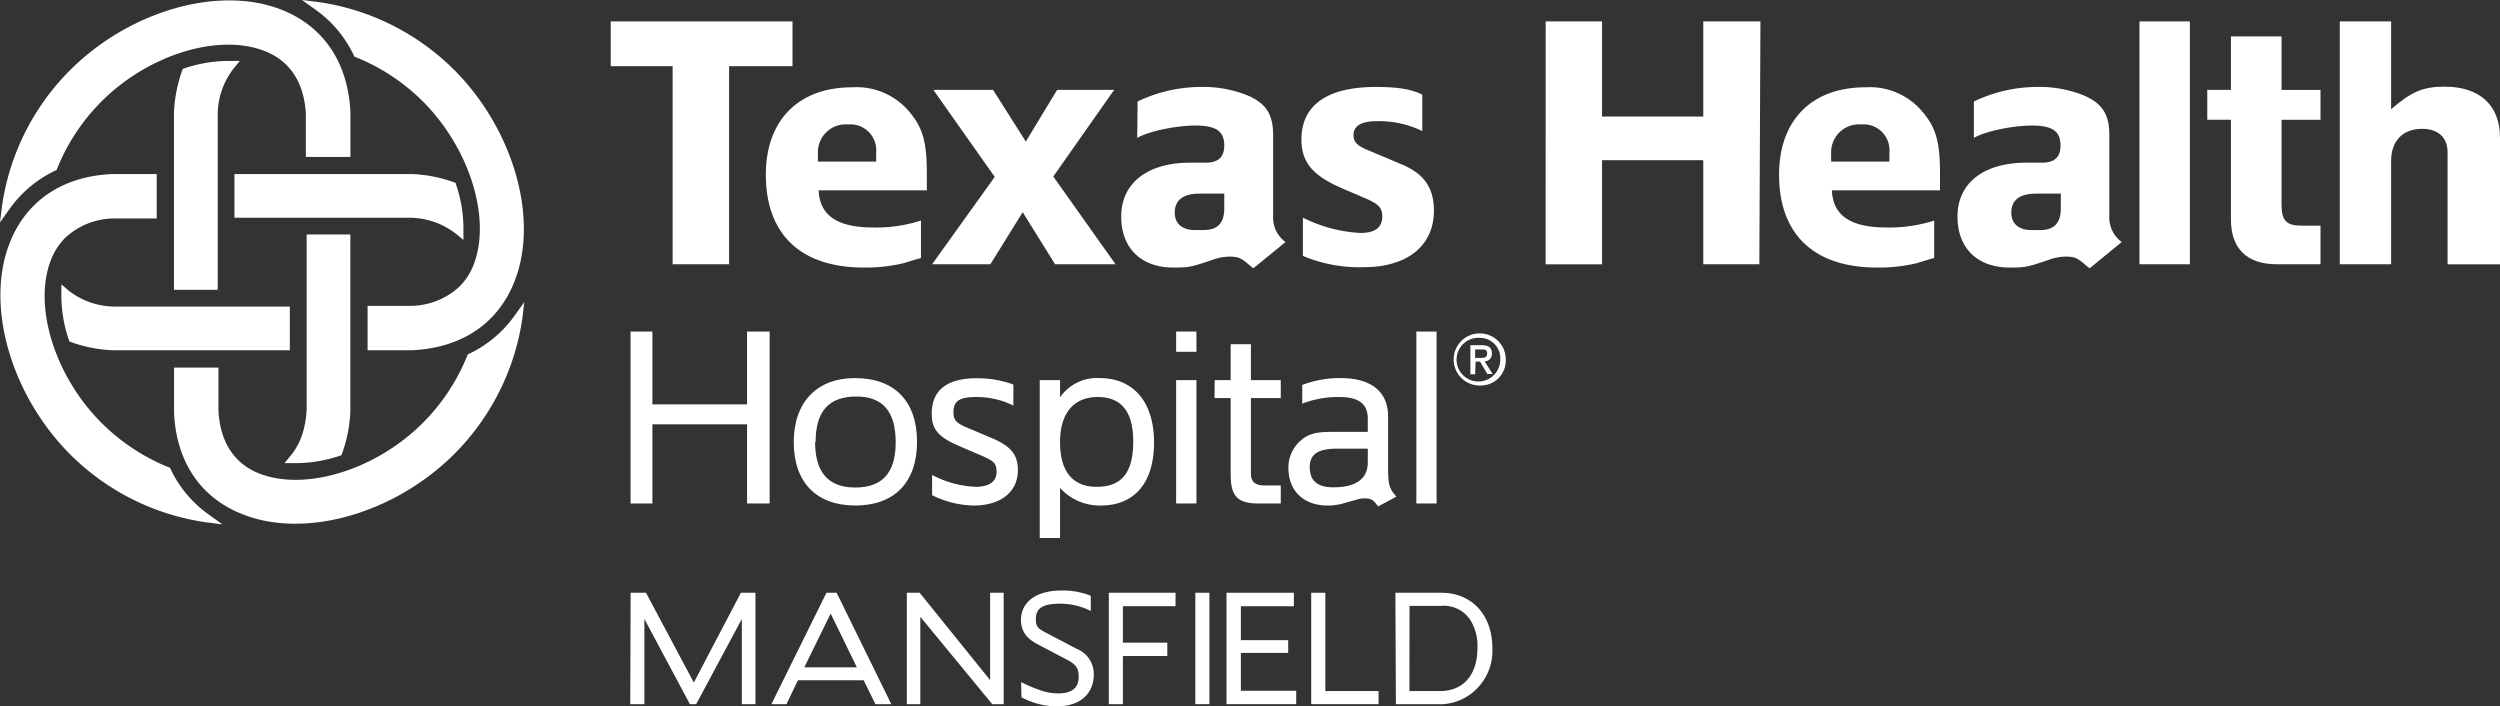
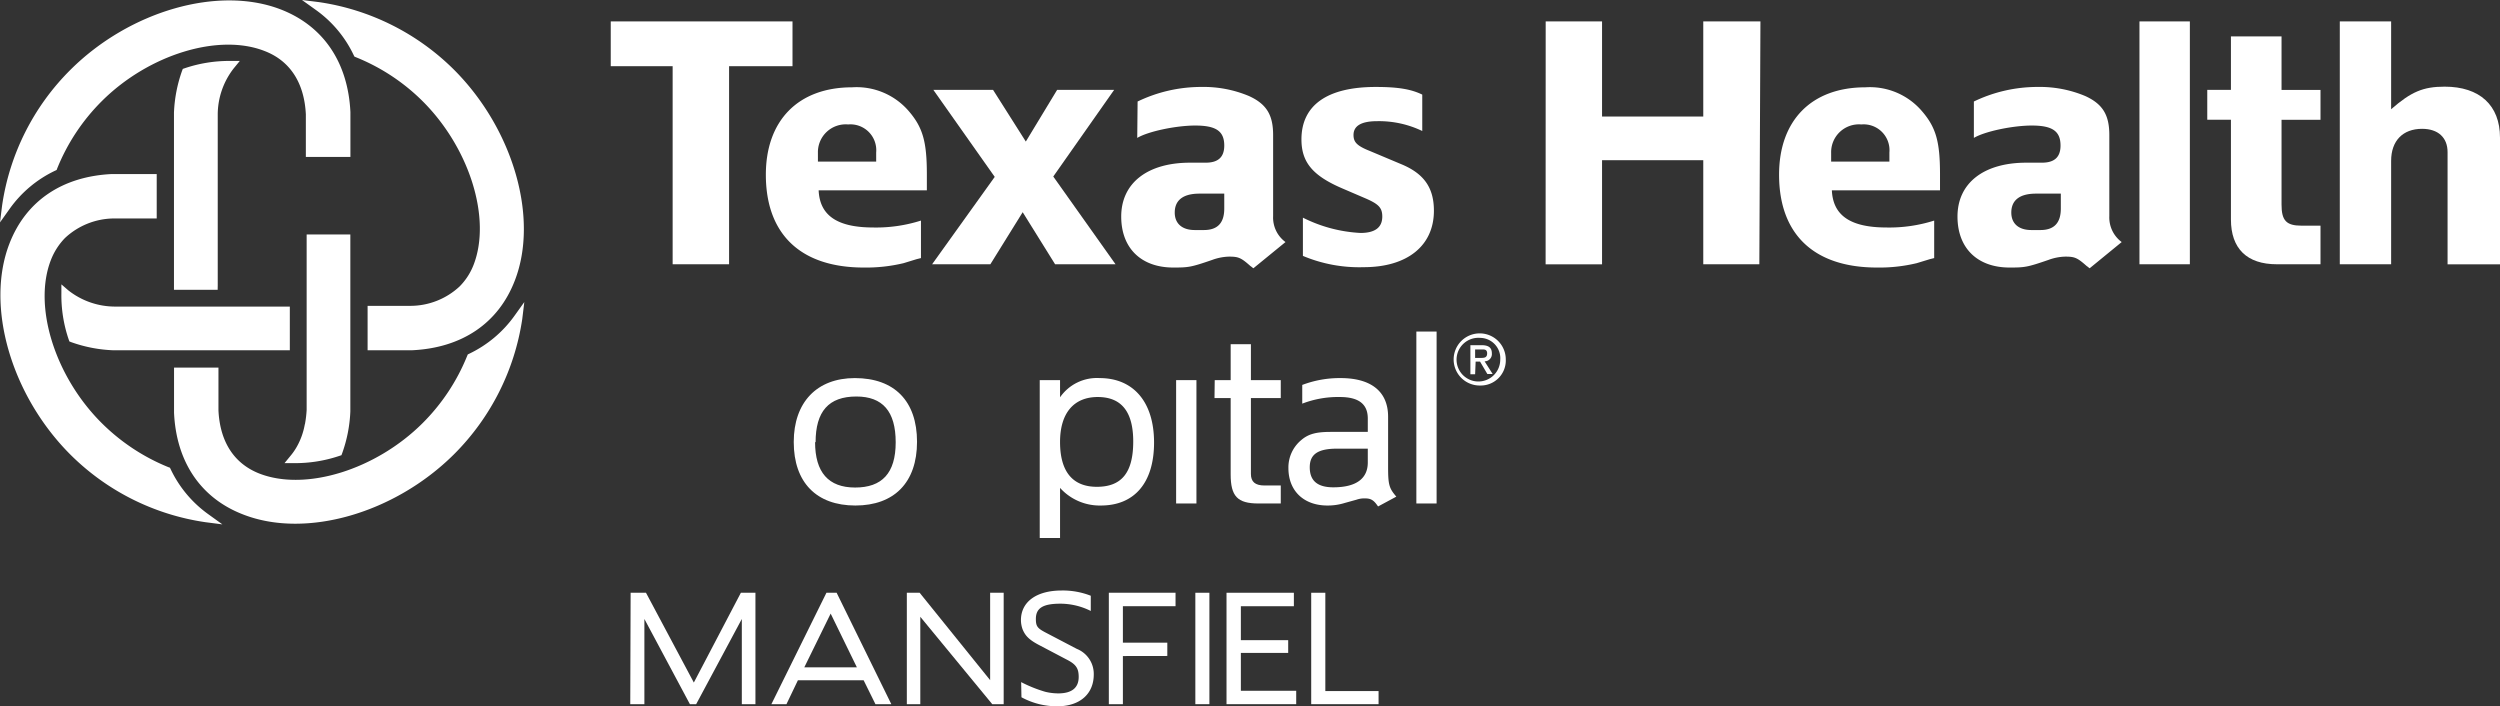
<svg xmlns="http://www.w3.org/2000/svg" id="Layer_1" data-name="Layer 1" viewBox="0 0 343.31 96.98">
  <rect x="0" y="0" width="343.31" height="96.98" fill="#333333" stroke="none" />
  <defs>
    <style>.cls-1{fill:#fff;}</style>
  </defs>
  <path class="cls-1" d="M23.44,64.44l-.1-.21-.22-.08A27.74,27.74,0,0,1,13.87,58C7.5,51.6,4.52,42,7,35.68a8.94,8.94,0,0,1,1.93-3A9.94,9.94,0,0,1,15.65,30h5.87V23.9H15.38c-6.84.32-11.83,3.71-14.09,9.57C-2,42,1.48,54.17,9.57,62.33a33,33,0,0,0,18.64,9.38l2.33.3-1.9-1.37A16.08,16.08,0,0,1,23.44,64.44Zm-15.87-41,.21-.1.08-.22A27.64,27.64,0,0,1,14,13.87C20.4,7.5,30,4.53,36.32,7c3.5,1.34,5.46,4.35,5.68,8.69,0,0,0,5.27,0,5.27v.59h6.12V15.39c-.33-6.85-3.73-11.84-9.58-14.1C30-2,17.82,1.48,9.68,9.58A33,33,0,0,0,.29,28.21L0,30.54l1.36-1.91A16.16,16.16,0,0,1,7.57,23.44ZM70.64,43.38a16.26,16.26,0,0,1-6.19,5.19l-.21.1-.09.21A27.61,27.61,0,0,1,58,58.14c-6.41,6.37-16,9.34-22.33,6.91-3.5-1.35-5.46-4.35-5.67-8.69V50.48H23.9v.6c0,5.54,0,5.55,0,5.6.31,6.79,3.71,11.78,9.57,14,8.56,3.3,20.7-.18,28.85-8.27A33.12,33.12,0,0,0,71.72,43.8L72,41.48ZM48.57,7.57l.1.2.21.09A27.58,27.58,0,0,1,58.14,14c6.37,6.42,9.34,16,6.91,22.33a8.6,8.6,0,0,1-1.93,3A9.92,9.92,0,0,1,56.36,42H50.48V48.1h6.09c6.88-.32,11.88-3.72,14.13-9.58C74,30,70.53,17.83,62.44,9.67A33.07,33.07,0,0,0,43.8.29L41.47,0l1.91,1.37A16.06,16.06,0,0,1,48.57,7.57Z" />
-   <path class="cls-1" d="M32.2,23.9v6H56.26a10.38,10.38,0,0,1,6.38,2.23l1,.82,0-1.26a18.51,18.51,0,0,0-1-6.31l-.09-.27-.27-.1a19.18,19.18,0,0,0-5.73-1.11H32.2Z" />
  <path class="cls-1" d="M41.85,58.31a9.61,9.61,0,0,1-1.07,3,8.21,8.21,0,0,1-.89,1.29l-.82,1,1.26,0a19,19,0,0,0,6.29-1l.27-.09.1-.27a19.25,19.25,0,0,0,1.12-5.73s0-23.69,0-23.69V32.2h-6V44.47h0V56.3a15.45,15.45,0,0,1-.22,1.87A.74.74,0,0,1,41.85,58.31Z" />
  <path class="cls-1" d="M29.9,39.21c0-18.83,0-23.19,0-23.48a10.36,10.36,0,0,1,2.21-6.36l.82-1-1.26,0a19,19,0,0,0-6.3,1l-.27.09-.1.27a19.37,19.37,0,0,0-1.11,5.74V39.8h6Z" />
  <path class="cls-1" d="M9.53,46.89l.26.1a19.31,19.31,0,0,0,5.74,1.11H39.8v-6h-.58l-23.52,0a10.37,10.37,0,0,1-6.32-2.23l-.95-.82,0,1.26a18.74,18.74,0,0,0,1,6.3Z" />
  <path class="cls-1" d="M108.83,2.94V9.09h-8.71v27.2H92.37V9.09h-8.5V2.94Z" />
  <path class="cls-1" d="M126.47,30.29v5.15l-.6.15-1.79.55a22.07,22.07,0,0,1-5.46.6c-8.65,0-13.45-4.55-13.45-12.75,0-7.45,4.45-12,11.85-12a9.45,9.45,0,0,1,7.76,3.25c1.94,2.25,2.5,4.2,2.5,8.7v2.2H112.42c.15,3.45,2.55,5.1,7.5,5.1A20.35,20.35,0,0,0,126.47,30.29Zm-14.15-8.1h8V20.94a3.55,3.55,0,0,0-3.85-3.85,3.82,3.82,0,0,0-4.15,3.9Z" />
  <path class="cls-1" d="M128.17,12.34h8.2l4.5,7.1,4.3-7.1H153l-8.36,11.9,8.55,12.05h-8.3l-4.45-7.15L136,36.29h-8l8.6-12Z" />
  <path class="cls-1" d="M156.22,13.94a20.1,20.1,0,0,1,8.75-2,16.1,16.1,0,0,1,6.55,1.25c2.41,1.1,3.31,2.6,3.31,5.35V29.69a4.17,4.17,0,0,0,1.7,3.55l-4.41,3.6c-.15-.1-.3-.25-.4-.3-1.29-1.15-1.65-1.3-2.95-1.3a7.2,7.2,0,0,0-2.3.45c-2.9,1-3.25,1.05-5.35,1.05-4.4,0-7.15-2.65-7.15-7,0-4.6,3.6-7.4,9.45-7.4h2.15c1.7,0,2.55-.75,2.55-2.35,0-2-1.15-2.75-4-2.75-2.6,0-6.45.8-7.95,1.7Zm11.9,12.65h-3.4c-2.25,0-3.4.9-3.4,2.6,0,1.5,1,2.4,2.75,2.4h1.25c1.86,0,2.8-.95,2.8-2.95Z" />
  <path class="cls-1" d="M178.92,29.89a19.85,19.85,0,0,0,7.9,2.1q3,0,3-2.25c0-1.2-.5-1.7-2.19-2.45l-3.26-1.4c-4.1-1.75-5.65-3.6-5.65-6.75,0-4.7,3.55-7.2,10.2-7.2,3.05,0,4.84.3,6.39,1.05v5a13.73,13.73,0,0,0-6.18-1.35c-2.21,0-3.26.65-3.26,1.9,0,1,.5,1.5,2.26,2.2l4.28,1.8c3.15,1.3,4.5,3.25,4.5,6.4,0,4.8-3.65,7.75-9.63,7.75a19.93,19.93,0,0,1-8.36-1.55Z" />
  <path class="cls-1" d="M212.26,2.94H220V16h13.9V2.94h7.85l-.15,33.35h-7.7V22H220v14.3h-7.75Z" />
  <path class="cls-1" d="M265.61,30.29v5.15l-.6.15-1.8.55a21.92,21.92,0,0,1-5.45.6c-8.65,0-13.45-4.55-13.45-12.75,0-7.45,4.45-12,11.85-12a9.41,9.41,0,0,1,7.75,3.25c1.95,2.25,2.5,4.2,2.5,8.7v2.2H251.56c.15,3.45,2.55,5.1,7.5,5.1A20.35,20.35,0,0,0,265.61,30.29Zm-14.15-8.1h8V20.94a3.55,3.55,0,0,0-3.85-3.85,3.82,3.82,0,0,0-4.15,3.9Z" />
  <path class="cls-1" d="M271.06,13.94a20.1,20.1,0,0,1,8.75-2,16.1,16.1,0,0,1,6.55,1.25c2.4,1.1,3.3,2.6,3.3,5.35V29.69a4.2,4.2,0,0,0,1.7,3.55l-4.4,3.6c-.15-.1-.3-.25-.4-.3-1.3-1.15-1.65-1.3-2.95-1.3a7.15,7.15,0,0,0-2.3.45c-2.9,1-3.25,1.05-5.35,1.05-4.4,0-7.15-2.65-7.15-7,0-4.6,3.6-7.4,9.45-7.4h2.15c1.7,0,2.55-.75,2.55-2.35,0-2-1.15-2.75-3.95-2.75-2.6,0-6.45.8-7.95,1.7ZM283,26.59h-3.4c-2.25,0-3.4.9-3.4,2.6,0,1.5,1,2.4,2.75,2.4h1.25c1.85,0,2.8-.95,2.8-2.95Z" />
  <path class="cls-1" d="M300.72,2.94l0,33.35h-6.92l0-33.35Z" />
  <path class="cls-1" d="M303.11,12.34h3.25V5h6.95v7.35h5.35v4.1h-5.35V28.09c0,2.2.65,2.9,2.75,2.9h2.6v5.3h-6c-4.1,0-6.3-2.15-6.3-6.15V16.44h-3.25Z" />
  <path class="cls-1" d="M328.36,15c2.75-2.4,4.4-3.1,7.35-3.1,4.8,0,7.6,2.55,7.6,7v17.4h-7.2V20.89c0-2-1.3-3.2-3.5-3.2-2.65,0-4.25,1.65-4.25,4.4v14.2h-7.05V2.94h7.05Z" />
-   <path class="cls-1" d="M89.59,58.27V69.14h-3V45.53h3v10h13v-10h3.1V69.14h-3.1V58.27Z" />
  <path class="cls-1" d="M109,60.7c0-5.45,3.17-8.78,8.39-8.78,5.44,0,8.54,3.16,8.54,8.75s-3.14,8.75-8.47,8.75S109,66.26,109,60.7Zm2.93,0c0,4.16,1.83,6.25,5.5,6.25S123,65,123,60.74s-1.8-6.29-5.4-6.29C113.79,54.45,112,56.5,112,60.74Z" />
-   <path class="cls-1" d="M128,65.22a13.88,13.88,0,0,0,6,1.63c1.83,0,2.85-.73,2.85-2s-.28-1.53-2.57-2.5l-2.33-1c-3.07-1.29-4-2.33-4-4.55,0-3.23,2.12-4.86,6.21-4.86a14.28,14.28,0,0,1,5,.87v2.88A11.39,11.39,0,0,0,134,54.52c-2.23,0-3.07.56-3.07,2.09,0,1.07.42,1.52,1.87,2.11l3.21,1.36c2.78,1.14,3.77,2.32,3.77,4.48,0,3-2.36,4.86-6.07,4.86A13.32,13.32,0,0,1,128,68Z" />
  <path class="cls-1" d="M145.57,73.88h-2.79V52.2h2.79v2.36A6.16,6.16,0,0,1,151,51.92c4.66,0,7.48,3.3,7.48,8.85s-2.72,8.65-7.3,8.65A7.34,7.34,0,0,1,145.57,67Zm0-13.18c0,4.06,1.73,6.15,5.05,6.15s5-1.84,5-6.22c0-4.09-1.62-6.11-4.87-6.11S145.57,56.68,145.57,60.7Z" />
-   <path class="cls-1" d="M161.51,48.31V45.53h2.79v2.78Zm0,3.89h2.79V69.14h-2.79Z" />
+   <path class="cls-1" d="M161.51,48.31V45.53v2.78Zm0,3.89h2.79V69.14h-2.79Z" />
  <path class="cls-1" d="M166.81,52.2H169V47.27h2.78V52.2h4.1v2.46h-4.1V65.08c0,1.07.57,1.59,1.87,1.59h2.23v2.47h-3.07c-2.89,0-3.81-1-3.81-4V54.66h-2.22Z" />
  <path class="cls-1" d="M187.83,59.31V57.47c0-2-1.27-2.95-3.84-2.95a13.65,13.65,0,0,0-5.16.91V52.86a14.5,14.5,0,0,1,5.26-.94c4.23,0,6.53,1.87,6.53,5.31v6.91c0,2.43.14,2.91,1.13,4.06l-2.51,1.35c-.6-.9-1-1.11-1.83-1.11a3.29,3.29,0,0,0-1.13.18l-1.62.45a7.82,7.82,0,0,1-2.37.35c-3.24,0-5.36-2-5.36-5.14a4.88,4.88,0,0,1,1.73-3.82c1-.87,2.08-1.15,4.09-1.15Zm0,2.3h-4.2c-2.64,0-3.77.76-3.77,2.56s1,2.75,3.24,2.75c3.11,0,4.73-1.18,4.73-3.41Z" />
  <path class="cls-1" d="M194.5,45.53h2.78V69.14H194.5Z" />
  <path class="cls-1" d="M203.28,52.94a3.58,3.58,0,1,1,3.5-3.58A3.44,3.44,0,0,1,203.28,52.94Zm0-6.54a3,3,0,1,0,2.74,3A2.79,2.79,0,0,0,203.28,46.4Zm-.71,5h-.65v-4h1.5c1,0,1.45.33,1.45,1.14a1,1,0,0,1-1,1.08l1.11,1.74h-.73l-1-1.7h-.61Zm.73-2.25c.48,0,.92,0,.92-.62s-.47-.54-.87-.54h-.78v1.16Z" />
  <path class="cls-1" d="M86.6,81.4h2.11l6.57,12.33,6.46-12.33h2V96.7h-1.87V85L95.6,96.7h-.86L88.49,85V96.7H86.55Z" />
  <path class="cls-1" d="M109.57,93.42,108,96.7h-2.07l7.56-15.3h1.4l7.51,15.3h-2.18l-1.62-3.28Zm.88-1.78h7.22l-3.6-7.38Z" />
  <path class="cls-1" d="M124.53,81.4h1.76l9.68,12v-12h1.86V96.7h-1.57l-9.88-12v12h-1.85Z" />
  <path class="cls-1" d="M140.23,93.67A18.25,18.25,0,0,0,143.54,95a7.73,7.73,0,0,0,1.77.22c1.87,0,2.82-.76,2.82-2.27,0-1.19-.39-1.73-1.62-2.36l-3.63-1.91c-1.51-.77-2.07-1.33-2.45-2.25a3.77,3.77,0,0,1-.23-1.27c0-2.52,2.14-4.07,5.59-4.07a10.53,10.53,0,0,1,4,.72v2.09a9.36,9.36,0,0,0-4.16-1c-2.41,0-3.38.6-3.38,2.09,0,1,.2,1.28,1.33,1.87l4.3,2.25a3.7,3.7,0,0,1,2.32,3.51c0,2.7-1.94,4.37-5,4.37a10.18,10.18,0,0,1-4.93-1.24Z" />
  <path class="cls-1" d="M154.2,90.09V96.7h-1.93V81.4h9.16v1.85H154.2v5h6.1v1.83Z" />
  <path class="cls-1" d="M166.08,96.7h-1.93V81.4h1.93Z" />
  <path class="cls-1" d="M178,94.86V96.7h-9.57V81.4h9.25v1.85H170.4v4.66h6.5v1.75h-6.5v5.2Z" />
  <path class="cls-1" d="M189.31,94.9v1.8h-9.25V81.4H182V94.9Z" />
-   <path class="cls-1" d="M191.62,81.4h6.32c4.19,0,7,3.06,7,7.63a7.35,7.35,0,0,1-2,5.4,7.11,7.11,0,0,1-5.63,2.27h-5.62Zm1.93,13.5h4.17c3.22,0,5.17-2.2,5.17-5.94a6.68,6.68,0,0,0-1-3.85,4.32,4.32,0,0,0-3.94-1.91h-4.39Z" />
</svg>